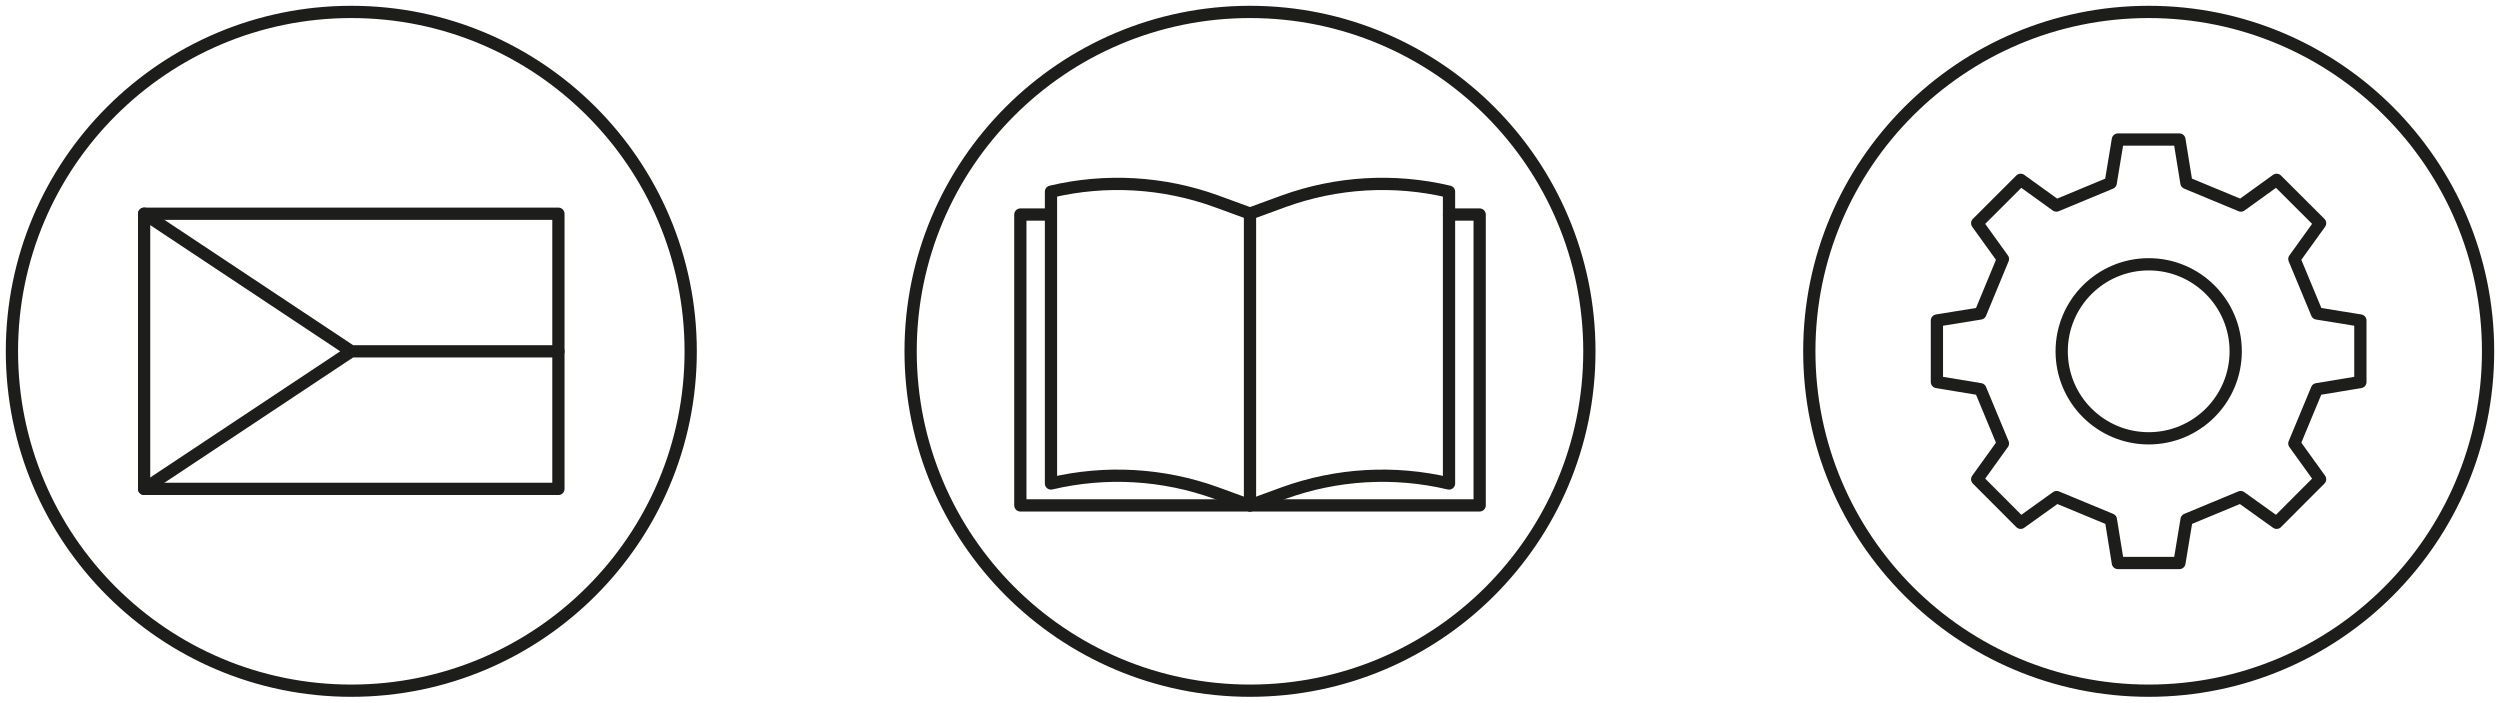
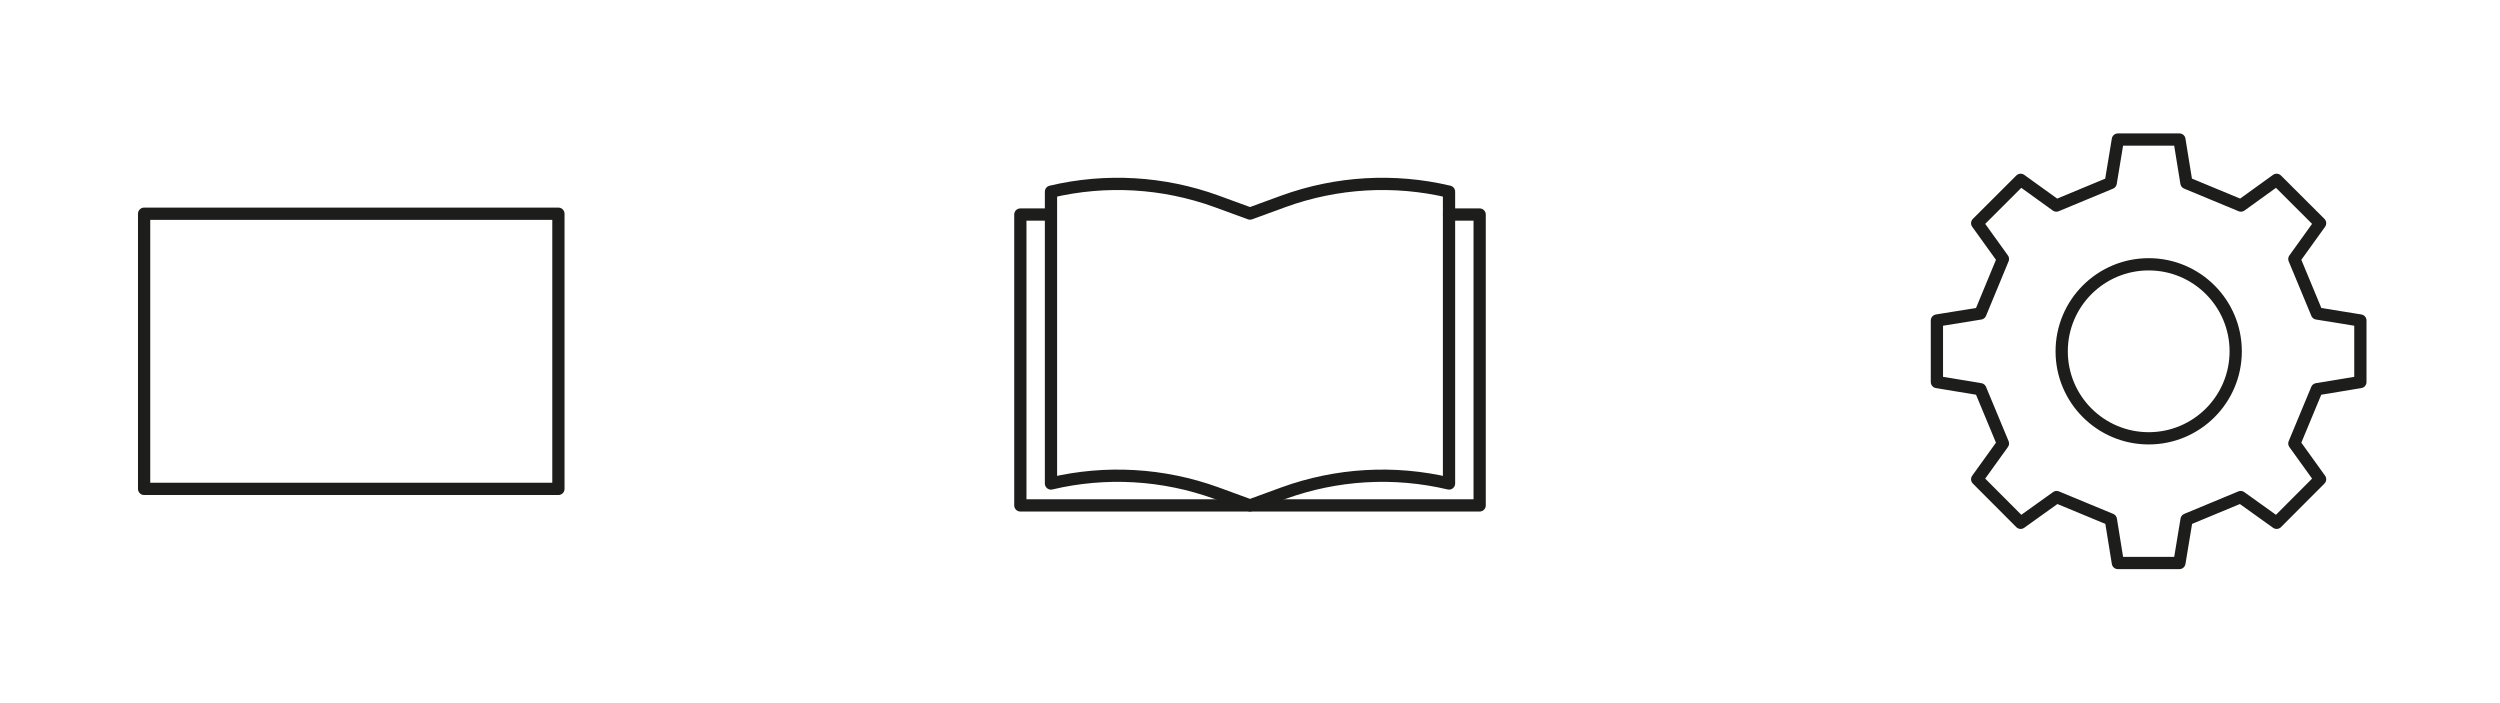
<svg xmlns="http://www.w3.org/2000/svg" id="a" viewBox="0 0 306 86">
-   <circle cx="263" cy="43" r="41.54" style="fill:none; stroke:#1d1d1b; stroke-linejoin:round; stroke-width:1.5px;" />
  <circle cx="263" cy="43" r="10.65" style="fill:none; stroke:#1d1d1b; stroke-linejoin:round; stroke-width:1.5px;" />
  <path d="M267.64,22.4h0l6.65,2.76h0l4.37-3.15,5.32,5.31-3.15,4.38h0l2.77,6.67h0l5.31.86v7.53l-5.32.88h0l-2.76,6.64h0l3.15,4.38-5.32,5.33-4.4-3.15-6.62,2.75h0l-.88,5.32h-7.53l-.86-5.32-6.64-2.75-4.4,3.15-5.32-5.33,3.15-4.38h0l-2.76-6.64h0l-5.32-.88v-7.53l5.32-.86h0l2.76-6.67h0l-3.15-4.38,5.32-5.31,4.37,3.15h0l6.65-2.76h0l.88-5.32h7.53l.86,5.31" style="fill:none; stroke:#1d1d1b; stroke-linecap:round; stroke-linejoin:round; stroke-width:1.5px;" />
-   <circle cx="153" cy="43" r="41.54" style="fill:none; stroke:#1d1d1b; stroke-linejoin:round; stroke-width:1.5px;" />
  <path d="M177.36,26.26h3.75v35.6h-56.22V26.26h3.74" style="fill:none; stroke:#1d1d1b; stroke-linecap:round; stroke-linejoin:round; stroke-width:1.5px;" />
-   <path d="M153,61.86V26.26" style="fill:none; stroke:#1d1d1b; stroke-linecap:round; stroke-linejoin:round; stroke-width:1.5px;" />
  <path d="M177.36,59.18h0c-6.71-1.59-13.74-1.18-20.23,1.17l-4.13,1.51-4.13-1.51c-6.49-2.35-13.52-2.76-20.23-1.17h0V23.46h0c6.71-1.59,13.74-1.18,20.23,1.17l4.13,1.51,4.13-1.51c6.49-2.35,13.52-2.76,20.23-1.17h0v35.72Z" style="fill:none; stroke:#1d1d1b; stroke-linejoin:round; stroke-width:1.5px;" />
-   <circle cx="43" cy="43" r="41.54" style="fill:none; stroke:#1d1d1b; stroke-linejoin:round; stroke-width:1.5px;" />
  <path d="M17.64,26.16h50.71v33.68H17.64V26.16Z" style="fill:none; stroke:#1d1d1b; stroke-linejoin:round; stroke-width:1.5px;" />
-   <path d="M17.64,26.16l25.36,16.84-25.36,16.84M68.35,43h-25.35" style="fill:none; stroke:#1d1d1b; stroke-linecap:round; stroke-linejoin:round; stroke-width:1.5px;" />
</svg>